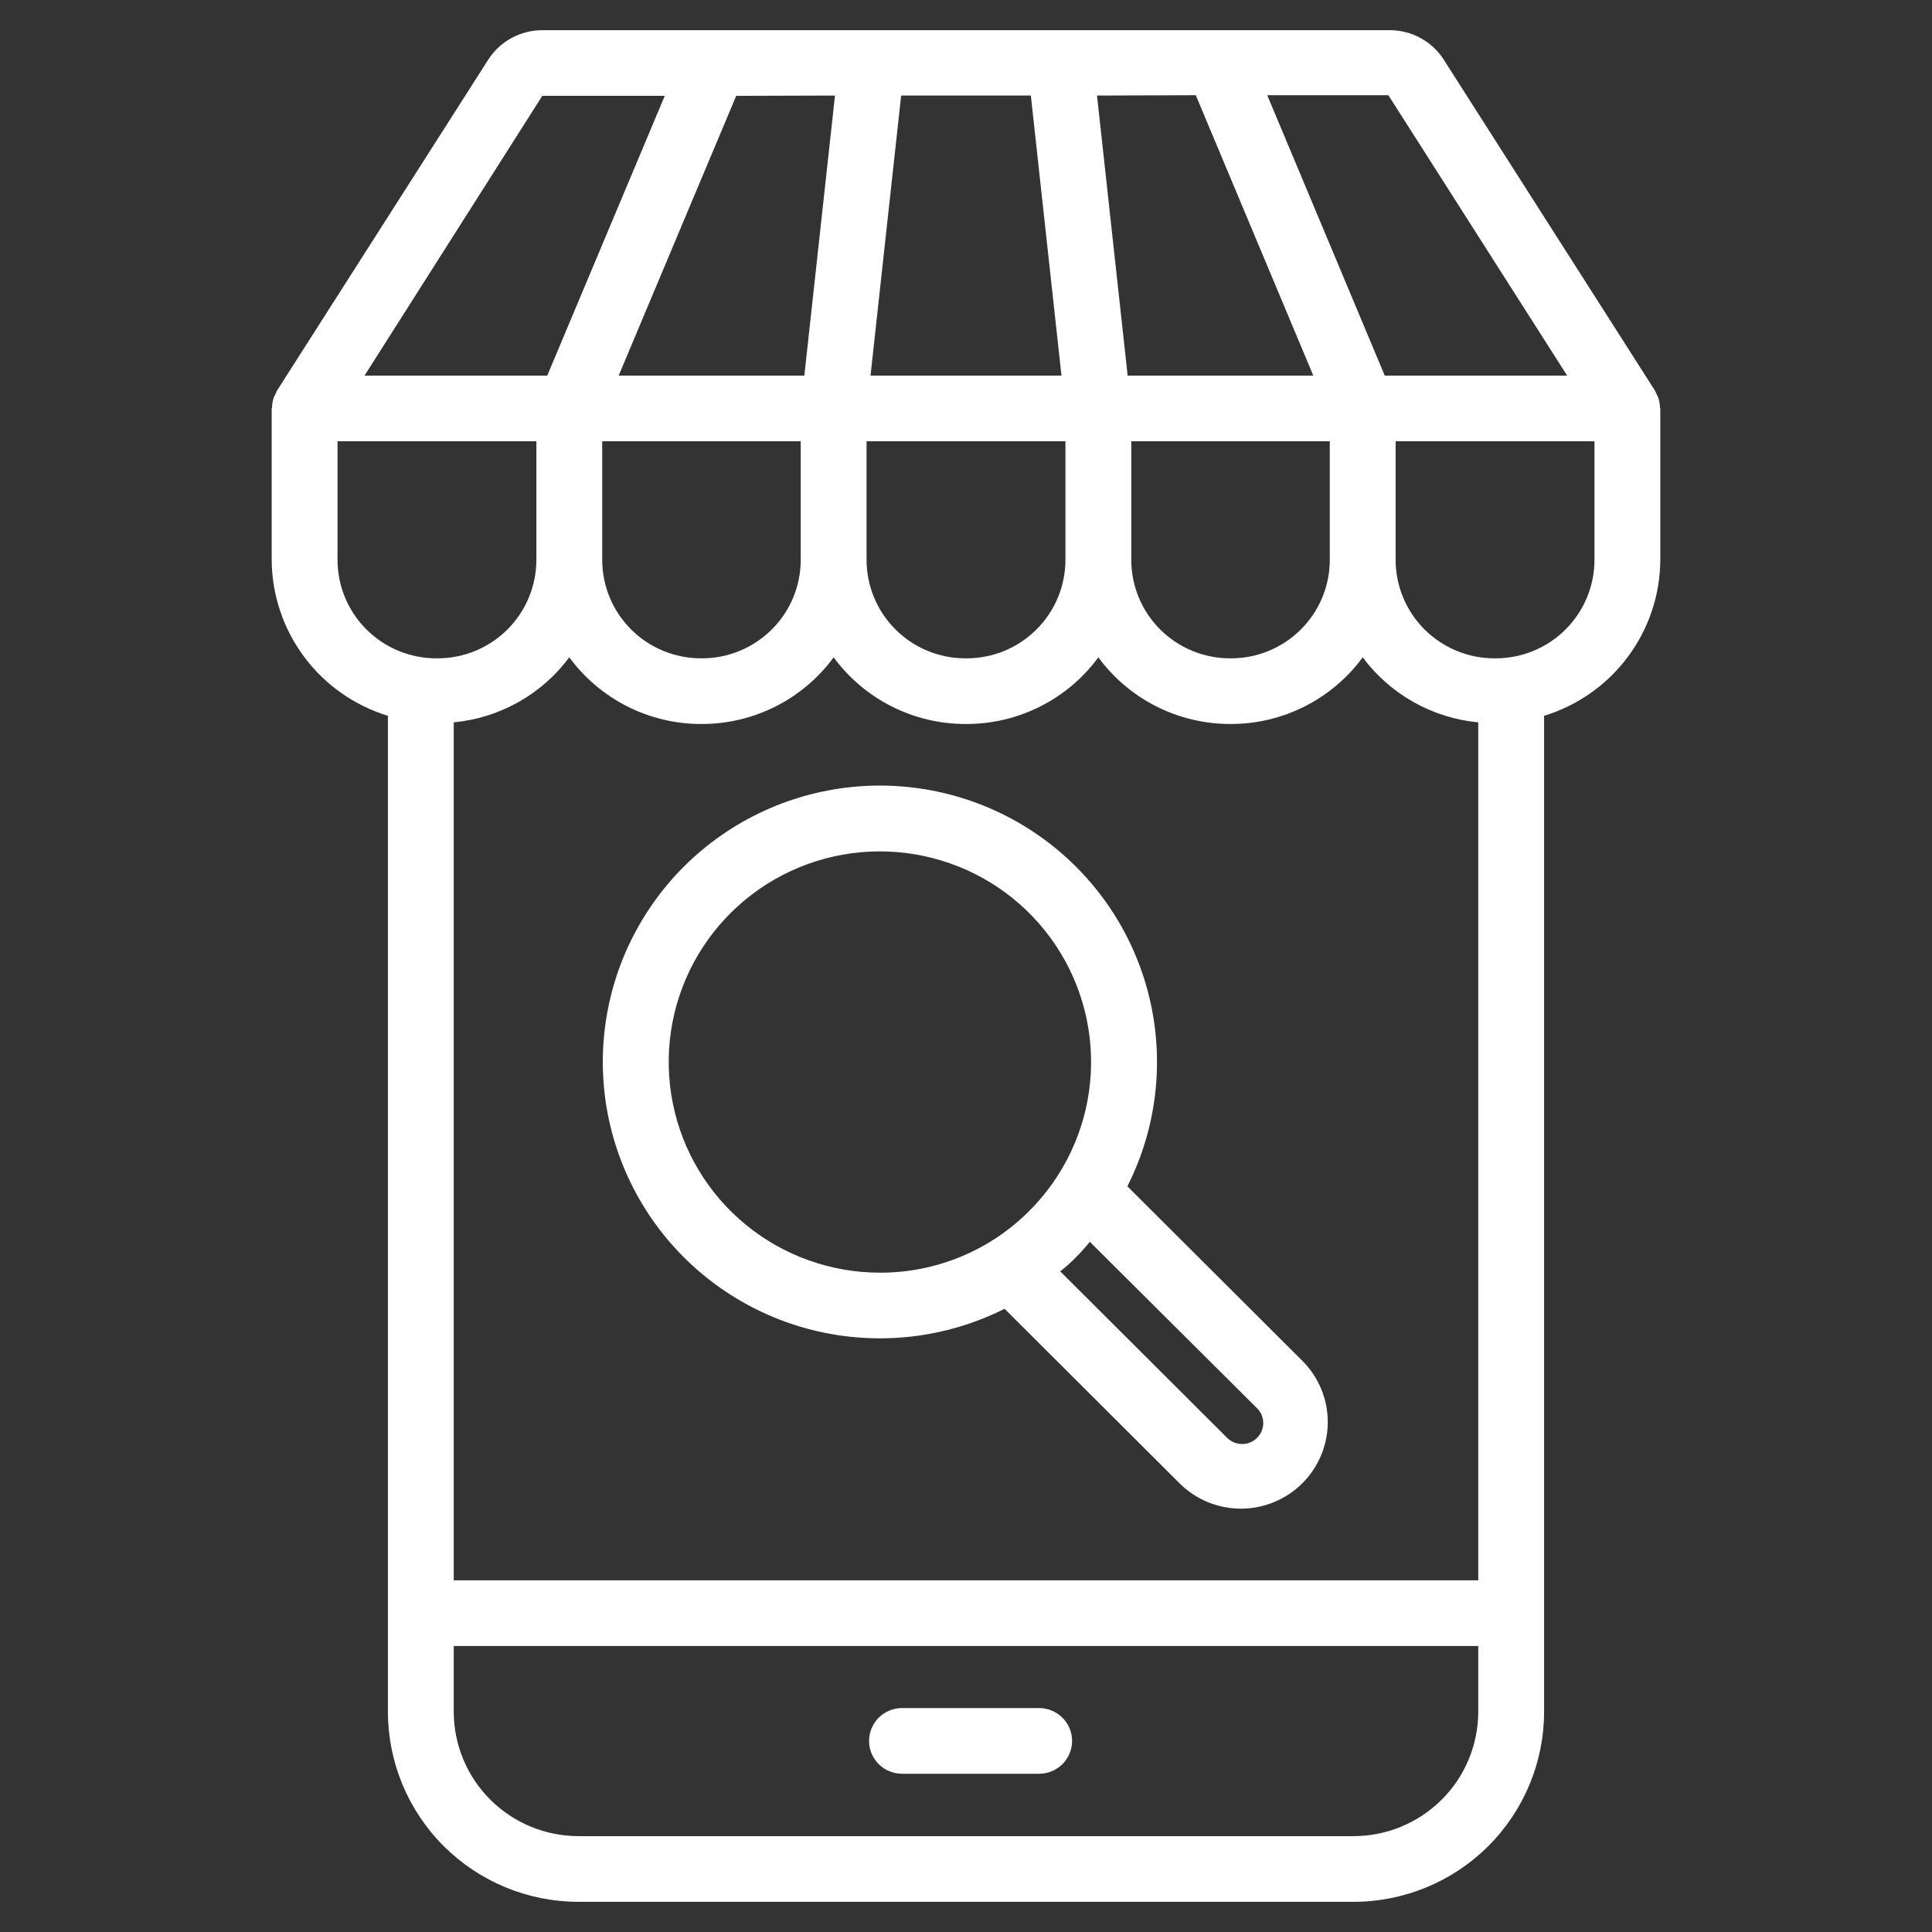
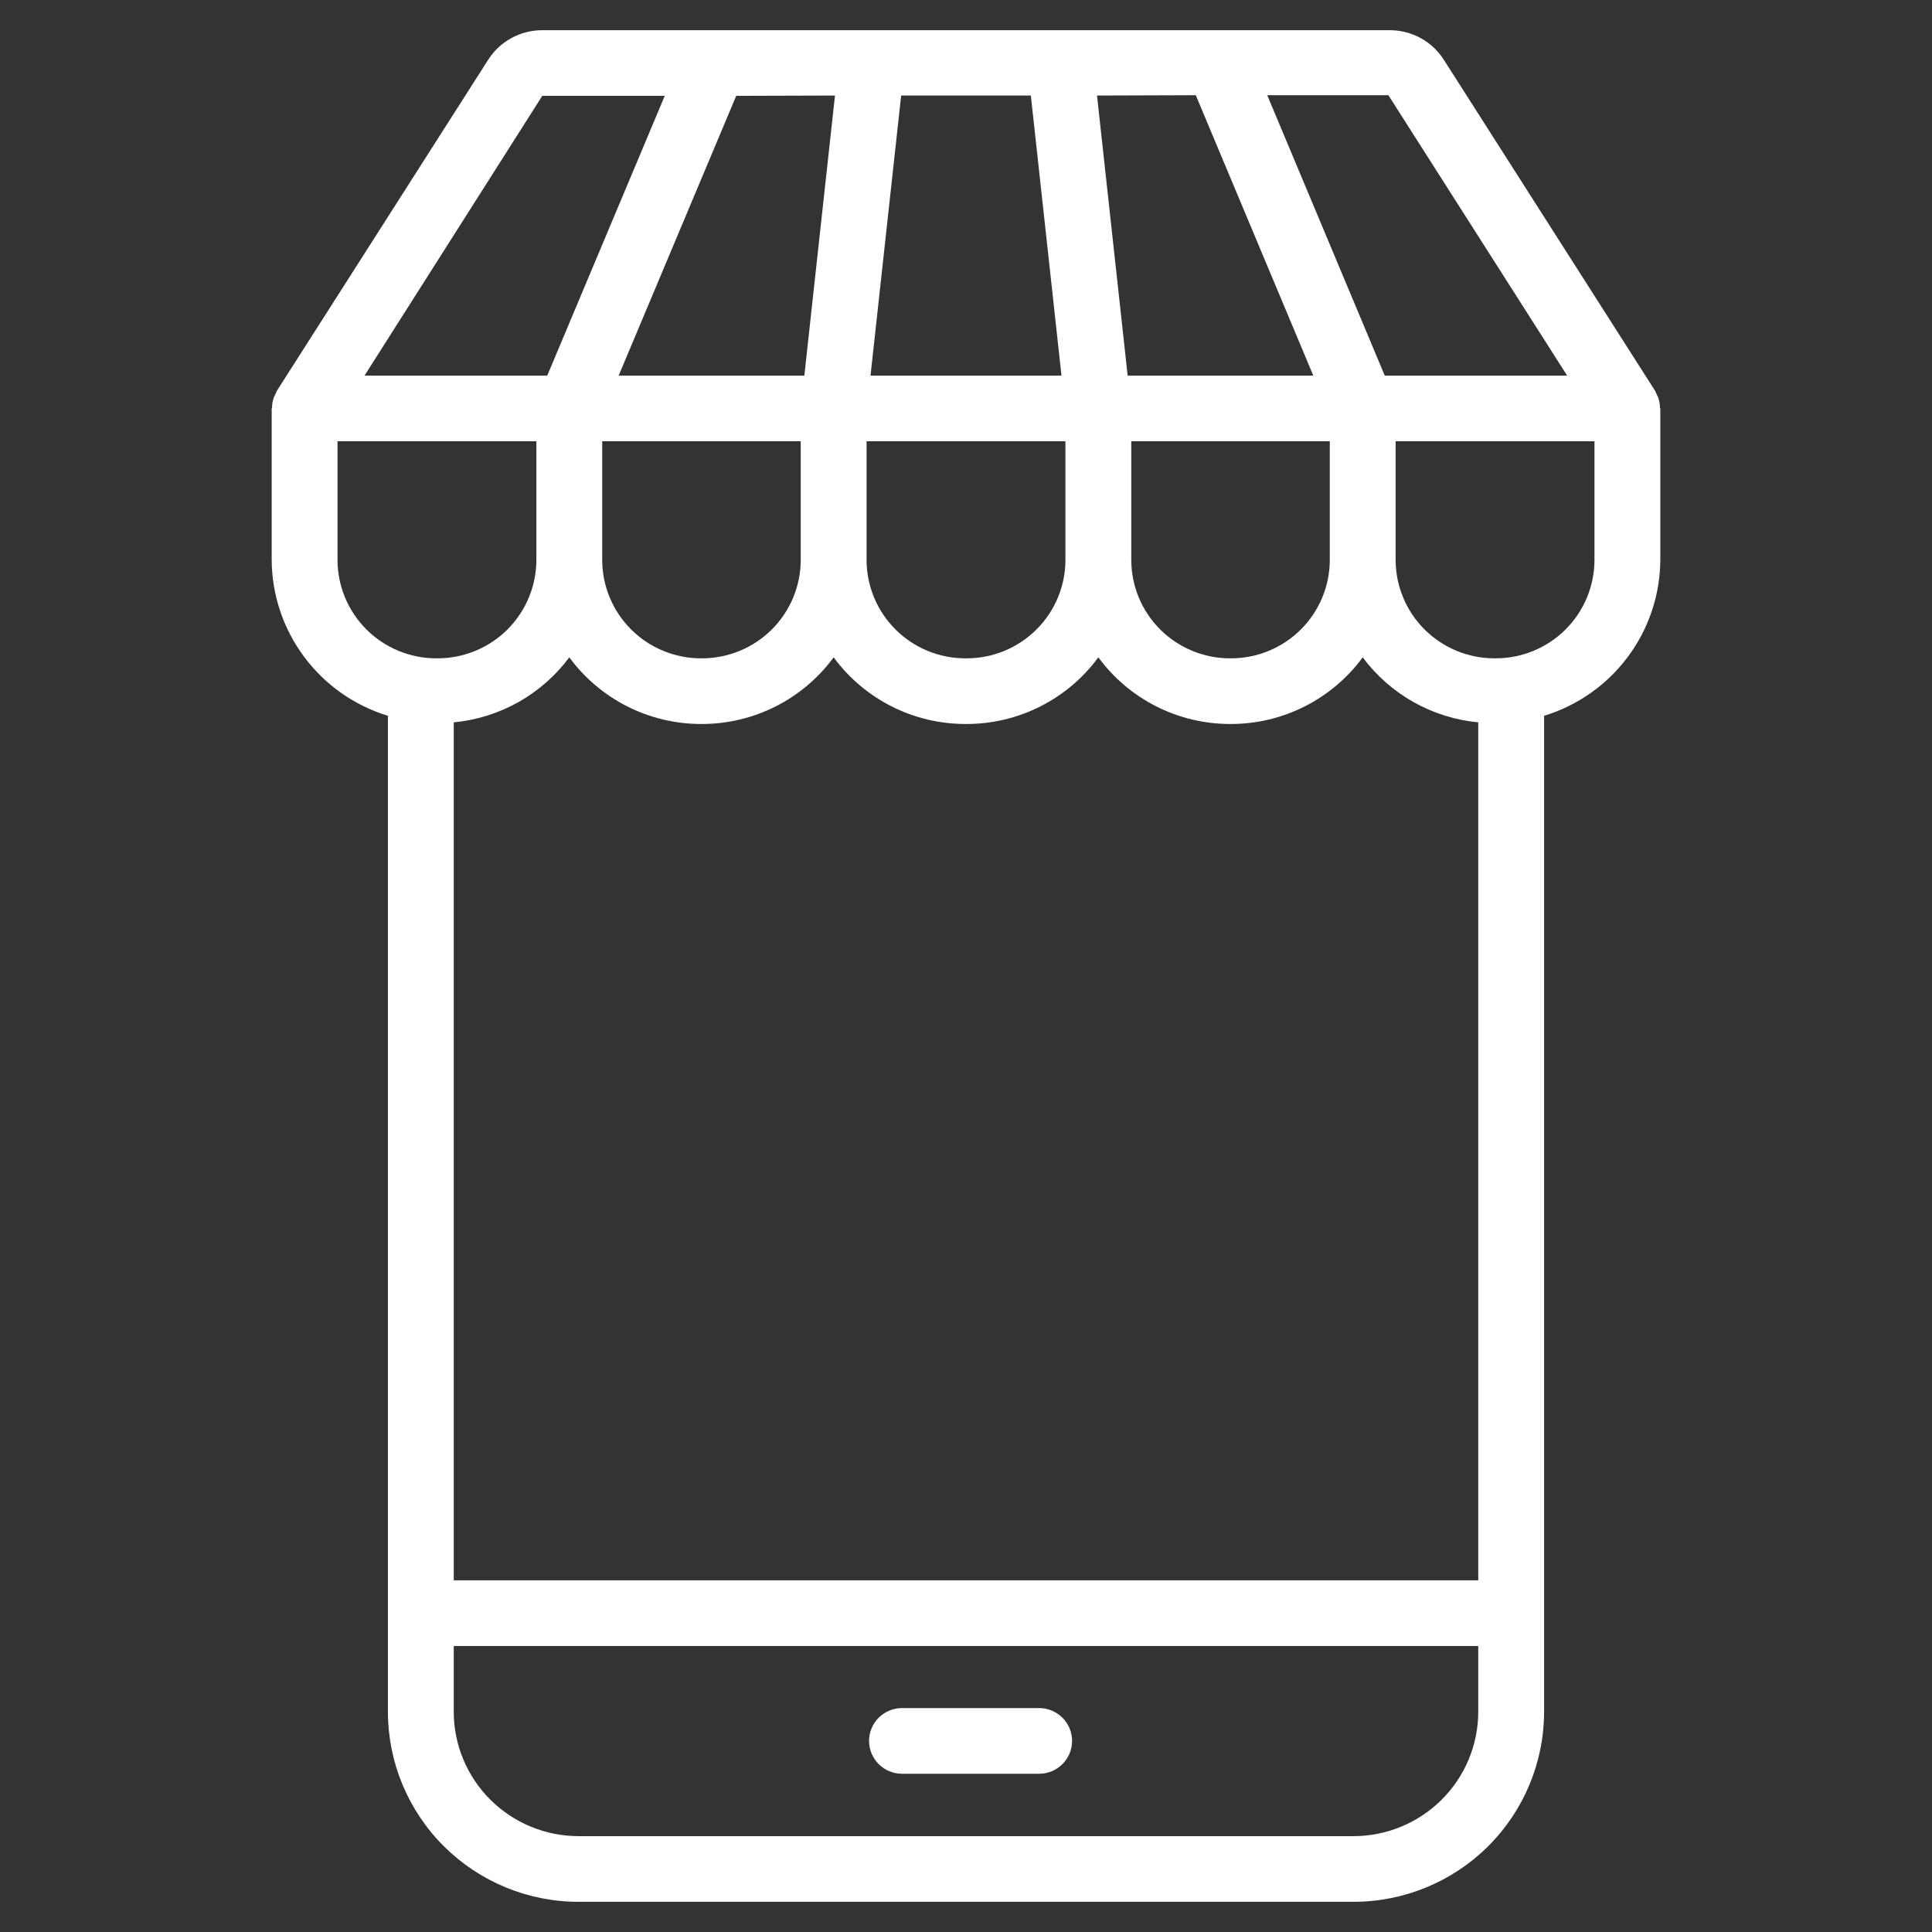
<svg xmlns="http://www.w3.org/2000/svg" width="64" height="64" viewBox="0 0 64 64" fill="none">
  <rect x="0" y="0" width="64" height="64" fill="#333333" stroke="none" />
  <path d="M34.423 56.582H29.88C29.59 56.582 29.313 56.697 29.108 56.901C28.904 57.105 28.789 57.381 28.789 57.67C28.789 57.958 28.904 58.235 29.108 58.439C29.313 58.643 29.59 58.758 29.88 58.758H34.423C34.712 58.758 34.989 58.643 35.194 58.439C35.399 58.235 35.514 57.958 35.514 57.67C35.514 57.381 35.399 57.105 35.194 56.901C34.989 56.697 34.712 56.582 34.423 56.582Z" fill="white" />
  <path d="M54.989 13.52C54.989 13.393 54.967 13.268 54.924 13.15C54.907 13.122 54.892 13.093 54.88 13.063C54.858 13.019 54.847 12.987 54.825 12.943L47.835 1.99C47.644 1.686 47.378 1.436 47.063 1.263C46.749 1.09 46.395 1 46.036 1H17.964C17.605 1 17.251 1.09 16.937 1.263C16.622 1.436 16.356 1.686 16.165 1.99L9.174 12.943C9.153 12.987 9.142 13.019 9.12 13.063C9.108 13.093 9.093 13.122 9.076 13.15C9.033 13.268 9.01 13.393 9.011 13.52L9 13.53V18.545C9.006 19.703 9.382 20.829 10.075 21.758C10.767 22.688 11.74 23.372 12.85 23.712V56.713C12.853 58.381 13.52 59.98 14.703 61.159C15.887 62.338 17.491 63 19.164 63H44.836C46.509 63 48.113 62.338 49.297 61.159C50.48 59.98 51.147 58.381 51.15 56.713V23.712C52.26 23.372 53.233 22.688 53.925 21.758C54.618 20.829 54.994 19.703 55 18.545V13.53L54.989 13.52ZM45.992 3.154L51.914 12.443H45.872L41.979 3.154H45.992ZM39.612 3.154L43.505 12.443H37.355L36.34 3.165L39.612 3.154ZM44.051 14.618V18.545C44.051 19.41 43.706 20.24 43.093 20.852C42.479 21.464 41.647 21.808 40.779 21.808H40.746C39.879 21.808 39.046 21.464 38.433 20.852C37.819 20.24 37.475 19.41 37.475 18.545V14.618H44.051ZM29.852 3.165H34.148L35.163 12.443H28.837L29.852 3.165ZM28.706 14.618H35.294V18.545C35.294 19.41 34.949 20.24 34.335 20.852C33.722 21.464 32.889 21.808 32.022 21.808H31.978C31.11 21.808 30.278 21.464 29.665 20.852C29.051 20.24 28.706 19.41 28.706 18.545V14.618ZM27.66 3.165L26.645 12.443H20.494L24.388 3.175L27.66 3.165ZM26.525 14.618V18.545C26.525 19.41 26.181 20.24 25.567 20.852C24.953 21.464 24.121 21.808 23.254 21.808H23.221C22.353 21.808 21.521 21.464 20.907 20.852C20.294 20.24 19.949 19.41 19.949 18.545V14.618H26.525ZM17.964 3.175H22.021L18.128 12.443H12.075L17.964 3.175ZM14.496 21.808H14.453C13.585 21.808 12.753 21.464 12.139 20.852C11.526 20.24 11.181 19.41 11.181 18.545V14.618H17.768V18.545C17.768 19.41 17.423 20.24 16.81 20.852C16.196 21.464 15.364 21.808 14.496 21.808ZM48.969 56.713C48.966 57.804 48.529 58.85 47.754 59.62C46.979 60.391 45.93 60.824 44.836 60.825H19.164C18.07 60.824 17.021 60.391 16.246 59.62C15.471 58.85 15.034 57.804 15.031 56.713V54.527H48.969V56.713ZM48.969 52.351H15.031V23.929C15.784 23.857 16.515 23.629 17.174 23.258C17.833 22.887 18.407 22.382 18.859 21.775C19.361 22.459 20.018 23.015 20.776 23.399C21.533 23.782 22.371 23.983 23.221 23.983H23.254C24.104 23.983 24.941 23.782 25.699 23.399C26.457 23.015 27.113 22.459 27.616 21.775C28.118 22.459 28.775 23.015 29.533 23.399C30.291 23.782 31.128 23.983 31.978 23.983H32.022C32.872 23.983 33.709 23.782 34.467 23.399C35.225 23.015 35.882 22.459 36.384 21.775C36.886 22.459 37.543 23.015 38.301 23.399C39.059 23.782 39.897 23.983 40.746 23.983H40.779C41.629 23.983 42.467 23.782 43.224 23.399C43.982 23.015 44.639 22.459 45.141 21.775C45.593 22.382 46.167 22.887 46.826 23.258C47.485 23.629 48.215 23.857 48.969 23.929V52.351ZM52.819 18.545C52.819 19.41 52.474 20.24 51.861 20.852C51.247 21.464 50.415 21.808 49.547 21.808H49.504C48.636 21.808 47.804 21.464 47.19 20.852C46.577 20.24 46.232 19.41 46.232 18.545V14.618H52.819V18.545Z" fill="white" />
-   <path d="M43.18 45.117L37.346 39.298C38.328 37.354 38.583 35.126 38.066 33.011C37.55 30.897 36.295 29.035 34.526 27.76C32.758 26.485 30.593 25.879 28.417 26.052C26.242 26.226 24.2 27.166 22.657 28.705C21.114 30.244 20.172 32.281 19.998 34.45C19.824 36.62 20.431 38.78 21.71 40.543C22.988 42.307 24.855 43.559 26.975 44.074C29.095 44.589 31.329 44.334 33.278 43.355L39.112 49.174C39.655 49.695 40.382 49.983 41.135 49.976C41.888 49.969 42.609 49.667 43.141 49.136C43.674 48.604 43.977 47.886 43.984 47.134C43.991 46.383 43.703 45.659 43.18 45.117ZM29.156 42.159C27.537 42.16 25.968 41.602 24.715 40.579C23.463 39.556 22.605 38.132 22.288 36.548C21.97 34.965 22.213 33.321 22.975 31.896C23.737 30.472 24.971 29.355 26.466 28.736C27.961 28.117 29.625 28.035 31.175 28.503C32.724 28.97 34.063 29.96 34.963 31.302C35.863 32.644 36.268 34.256 36.11 35.862C35.952 37.469 35.24 38.972 34.096 40.114C33.449 40.763 32.679 41.278 31.831 41.629C30.983 41.98 30.074 42.16 29.156 42.159ZM41.643 47.63C41.513 47.759 41.338 47.833 41.154 47.835C40.971 47.837 40.794 47.767 40.661 47.641L35.121 42.115C35.306 41.971 35.48 41.815 35.645 41.647C35.806 41.485 35.959 41.314 36.102 41.136L41.643 46.651C41.707 46.715 41.759 46.791 41.794 46.875C41.829 46.959 41.847 47.049 41.847 47.14C41.847 47.231 41.829 47.322 41.794 47.406C41.759 47.489 41.707 47.566 41.643 47.63Z" fill="white" />
</svg>